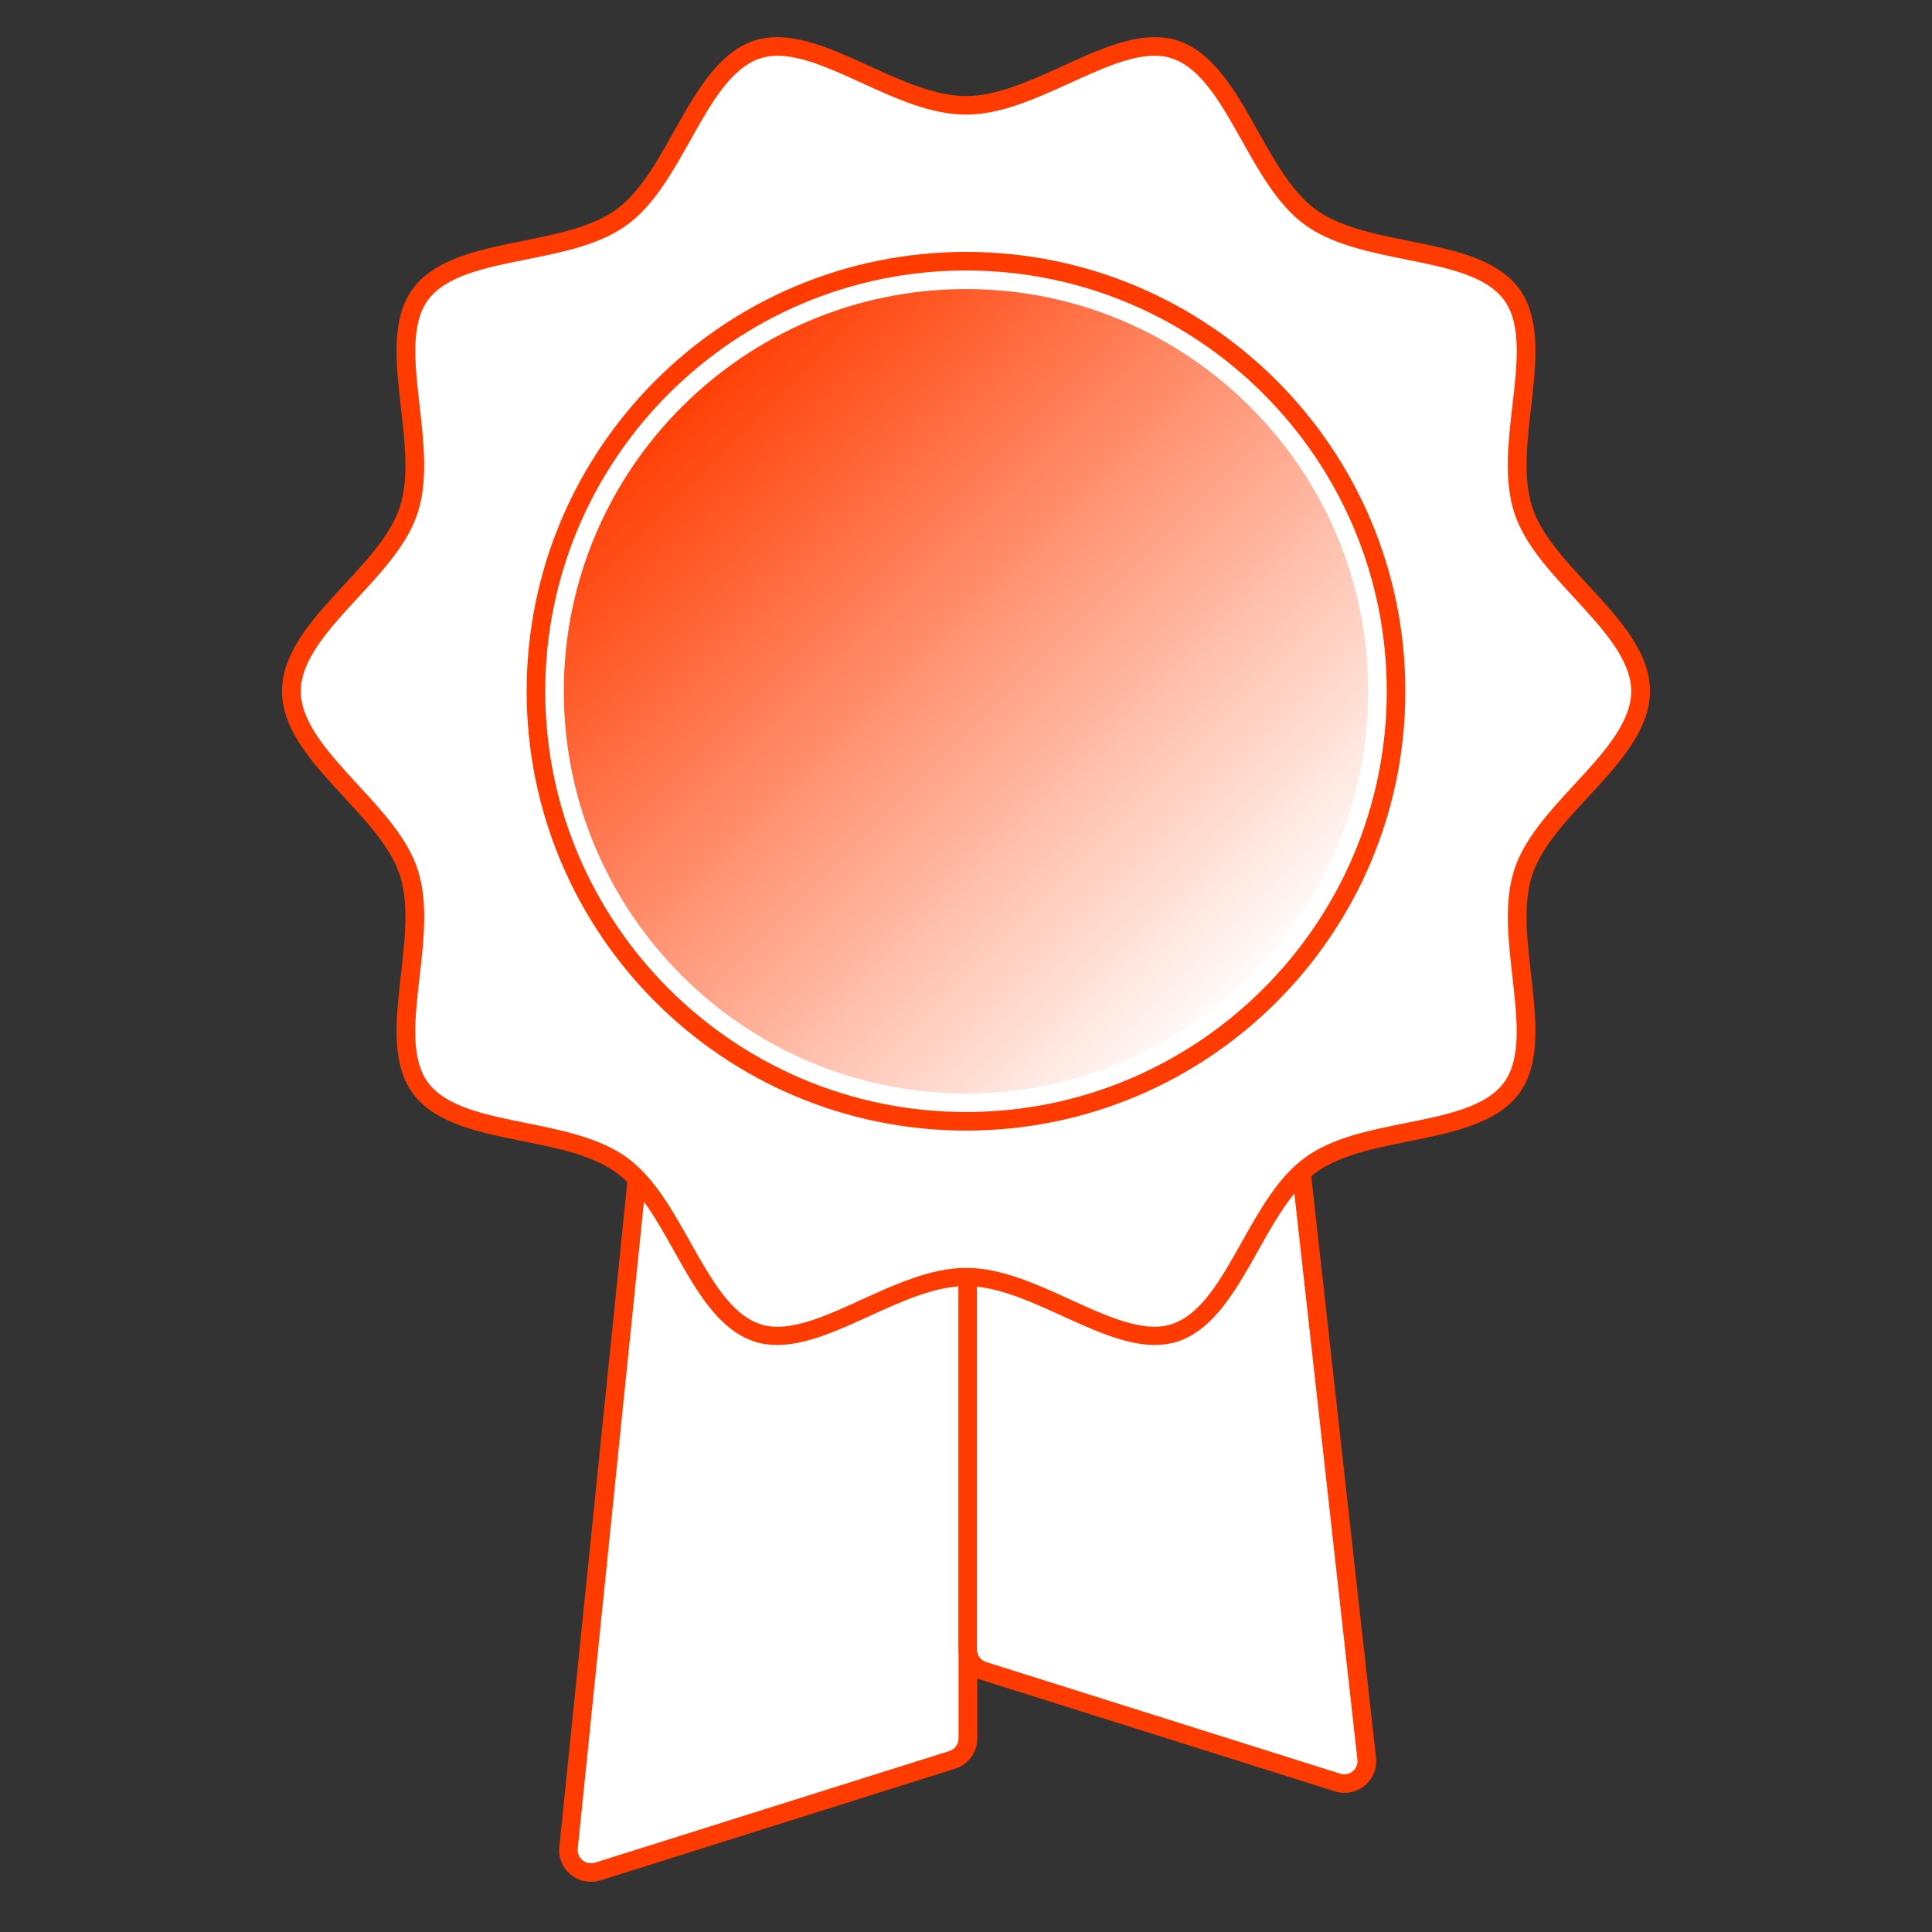
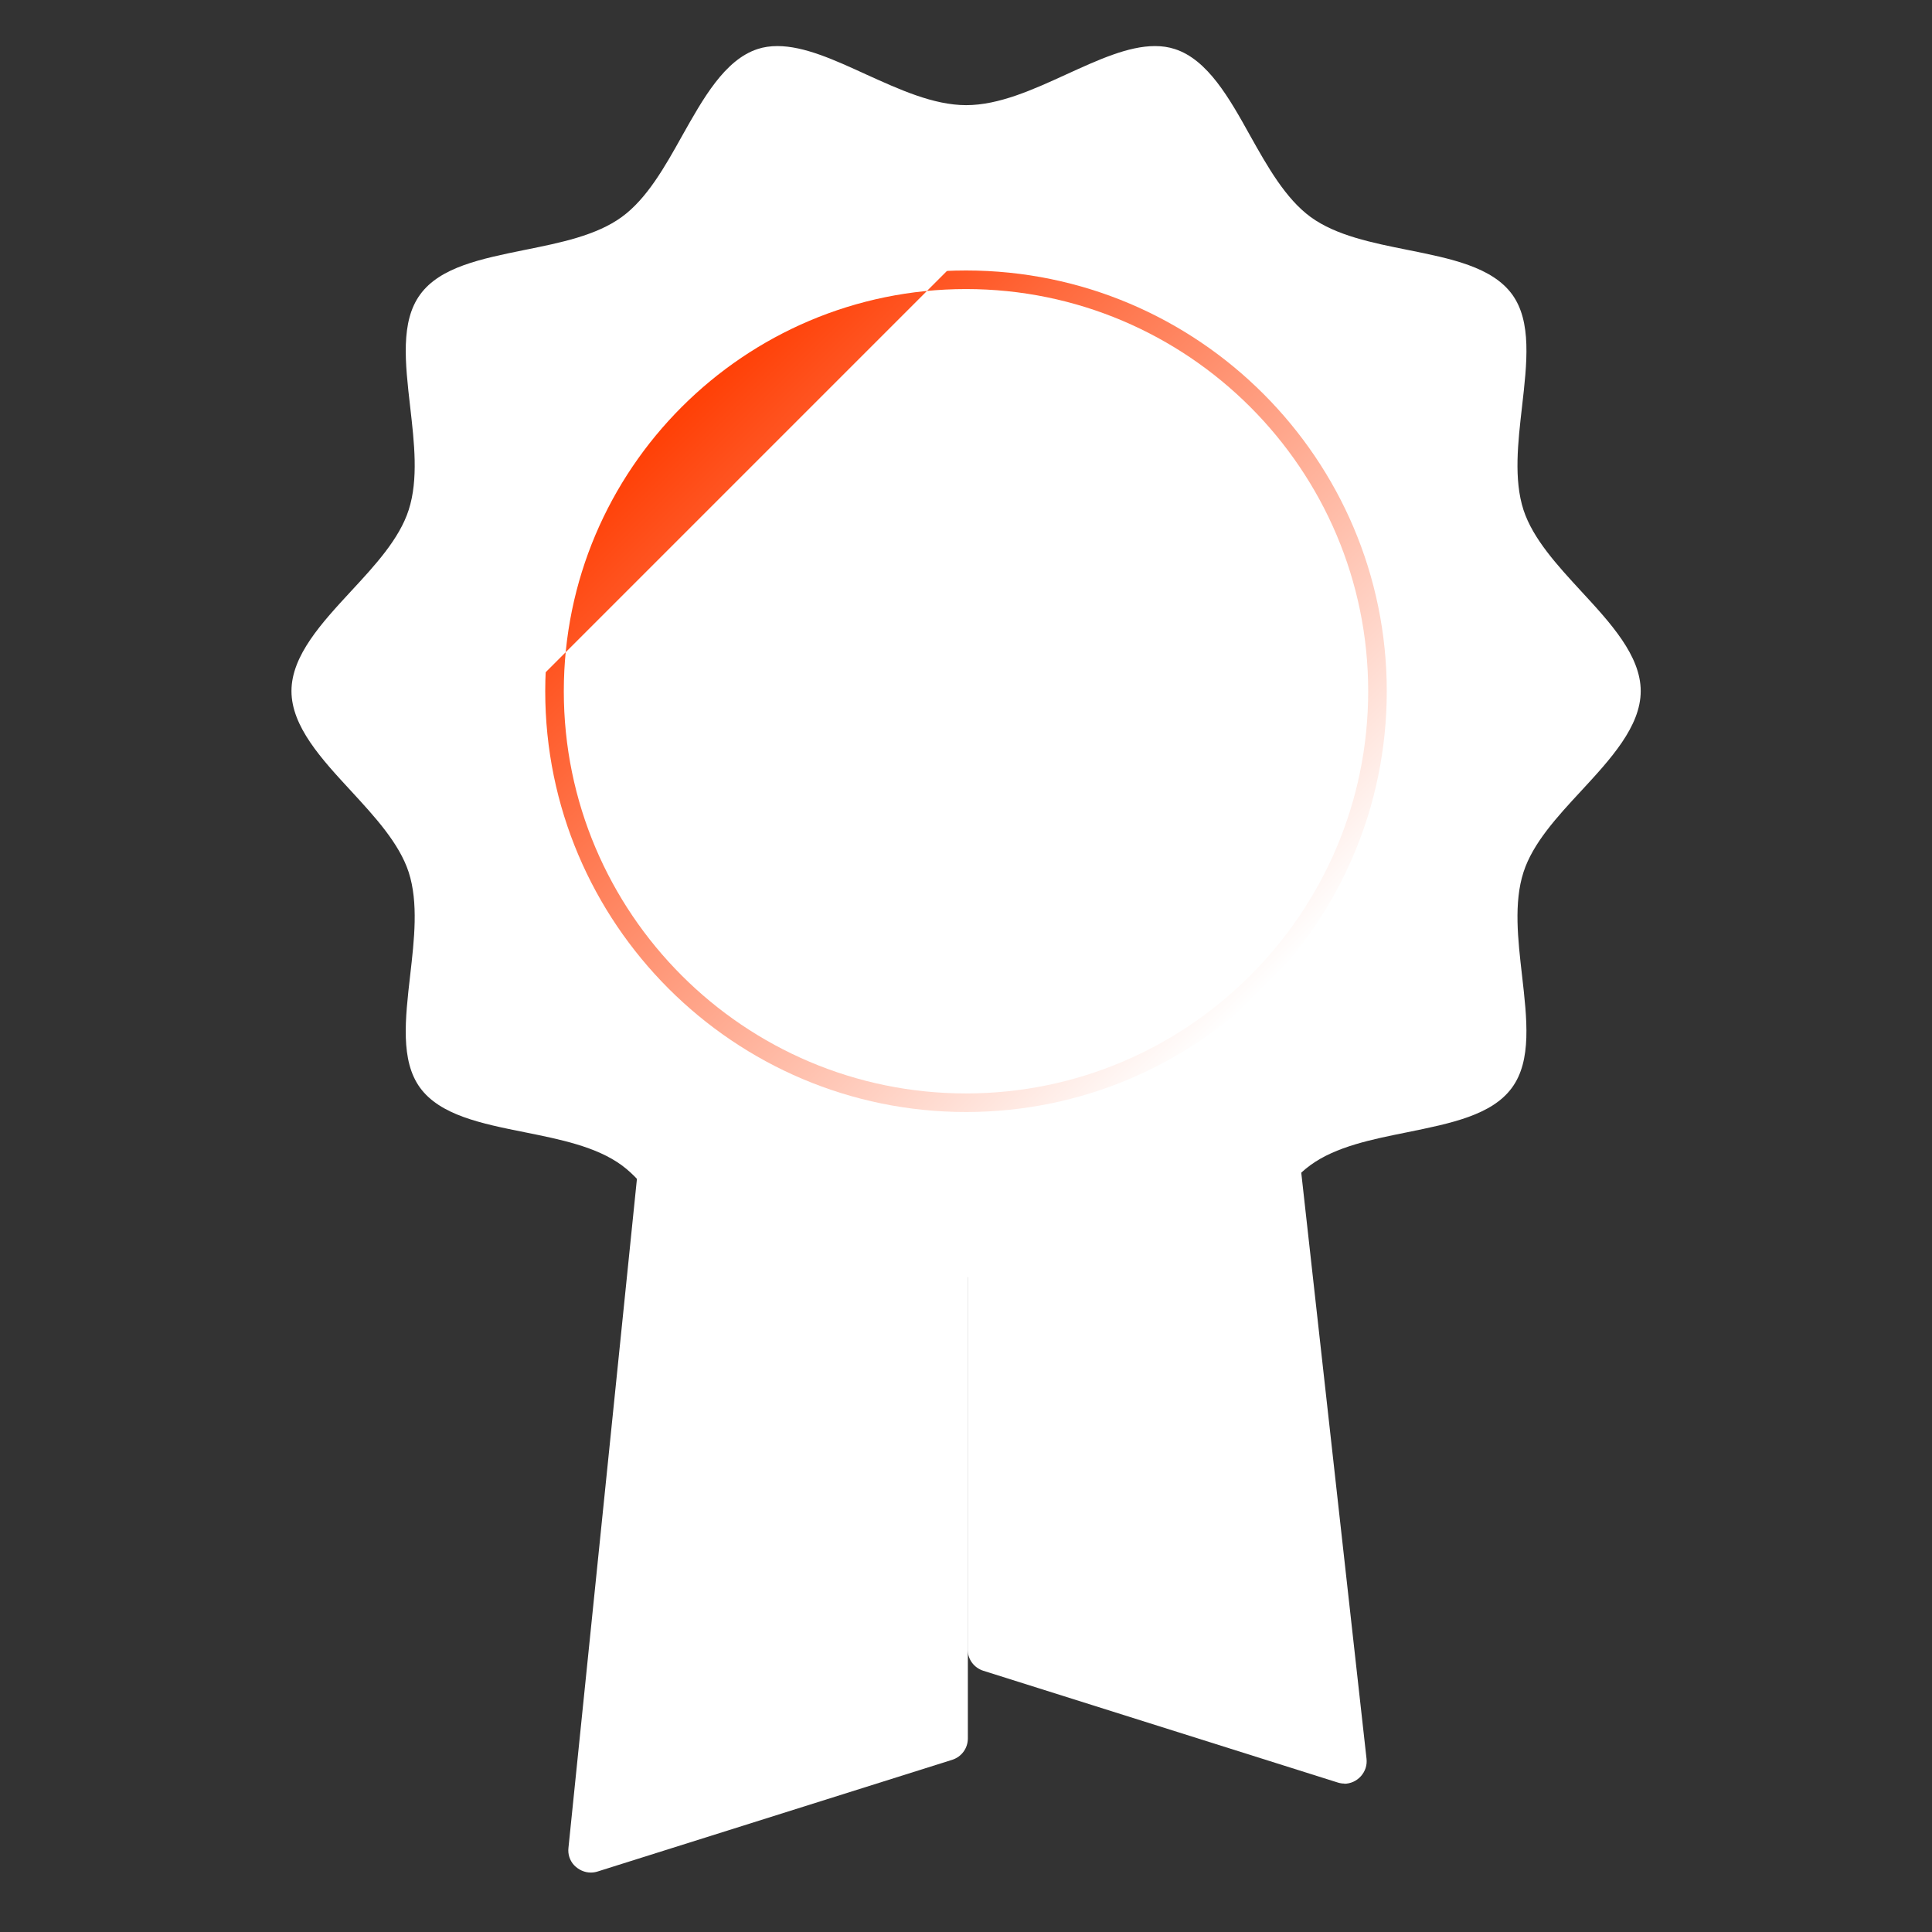
<svg xmlns="http://www.w3.org/2000/svg" id="Ebene_1" data-name="Ebene 1" viewBox="0 0 104 104">
  <rect x="0" y="0" width="104" height="104" fill="#333333" stroke="none" />
  <defs>
    <linearGradient id="Unbenannter_Verlauf_17" data-name="Unbenannter Verlauf 17" x1="35.99" y1="21.2" x2="68.01" y2="53.22" gradientUnits="userSpaceOnUse">
      <stop offset="0" stop-color="#ff3b00" />
      <stop offset="1" stop-color="#fff" />
    </linearGradient>
  </defs>
  <g>
    <g>
      <path d="M31.8,100.8c-.34,0-.66-.15-.9-.4-.23-.25-.34-.59-.3-.93l5.73-55.98h15.77v50.09c0,.53-.34.99-.84,1.15l-19.08,6.01c-.12.04-.25.06-.37.06Z" fill="#fff" />
-       <path d="M51.6,43.99v49.59c0,.31-.2.58-.5.68l-19.08,6.01c-.07.02-.15.03-.22.03-.2,0-.39-.09-.52-.24-.1-.11-.2-.29-.18-.54l5.68-55.53h14.81M52.6,42.99h-16.72l-5.77,56.43c-.11,1.04.72,1.88,1.7,1.88.17,0,.34-.03.52-.08l19.08-6.01c.71-.22,1.2-.88,1.2-1.63v-50.59h0Z" fill="#ff3b00" />
    </g>
    <g>
      <path d="M72.37,96.01c-.12,0-.25-.02-.37-.06l-19.06-6.01c-.51-.16-.85-.62-.85-1.15v-45.3h15.77l5.7,51.18c.04.35-.07.68-.3.94-.23.26-.56.41-.9.41Z" fill="#fff" />
-       <path d="M67.42,43.99l5.65,50.73c.03.26-.08.44-.17.55-.14.15-.33.24-.53.24-.07,0-.15-.01-.22-.03l-19.06-6.01c-.3-.09-.5-.37-.5-.68v-44.8h14.82M68.32,42.99h-16.72v45.8c0,.75.48,1.41,1.2,1.63l19.06,6.01c.17.05.35.08.52.08.98,0,1.81-.85,1.69-1.9l-5.75-51.62h0Z" fill="#ff3b00" />
    </g>
  </g>
  <g>
    <path d="M62.16,71.92c-1.44,0-3.06-.74-4.76-1.52-1.79-.81-3.63-1.66-5.4-1.66s-3.61.84-5.4,1.66c-1.71.78-3.32,1.52-4.76,1.52-.39,0-.73-.05-1.07-.16-1.77-.57-2.94-2.65-4.06-4.67-.93-1.66-1.9-3.38-3.25-4.37-1.37-1-3.32-1.39-5.21-1.77-2.35-.47-4.56-.92-5.64-2.4-1.06-1.46-.8-3.69-.53-6.05.22-1.92.45-3.91-.08-5.55-.51-1.56-1.83-2.99-3.1-4.37-1.58-1.71-3.21-3.47-3.21-5.38s1.63-3.67,3.21-5.38c1.28-1.38,2.6-2.81,3.1-4.37.53-1.64.3-3.63.08-5.55-.27-2.36-.53-4.59.54-6.05,1.08-1.48,3.29-1.92,5.64-2.4,1.89-.38,3.84-.77,5.21-1.77,1.35-.98,2.32-2.7,3.25-4.37,1.13-2.01,2.29-4.09,4.06-4.67.33-.11.69-.16,1.07-.16,1.44,0,3.06.74,4.76,1.52,1.79.81,3.63,1.66,5.4,1.66s3.61-.84,5.4-1.66c1.71-.78,3.32-1.52,4.76-1.52.39,0,.73.05,1.07.16,1.77.57,2.94,2.65,4.06,4.67.93,1.66,1.9,3.38,3.25,4.37,1.37,1,3.32,1.39,5.21,1.77,2.35.47,4.56.92,5.64,2.4,1.06,1.46.8,3.69.53,6.05-.22,1.92-.45,3.91.08,5.55.51,1.56,1.83,2.99,3.1,4.37,1.58,1.71,3.21,3.47,3.21,5.38s-1.63,3.67-3.21,5.38c-1.28,1.38-2.6,2.81-3.1,4.37-.53,1.64-.3,3.63-.08,5.55.27,2.36.53,4.59-.54,6.05-1.08,1.48-3.29,1.92-5.64,2.4-1.89.38-3.84.77-5.21,1.77-1.35.98-2.32,2.7-3.25,4.37-1.13,2.01-2.29,4.09-4.06,4.67-.33.11-.69.16-1.07.16Z" fill="#fff" />
-     <path d="M41.84,3c1.33,0,2.9.71,4.56,1.47,1.83.84,3.73,1.7,5.6,1.7s3.77-.87,5.6-1.7c1.66-.76,3.22-1.47,4.56-1.47.33,0,.63.04.91.14,1.58.51,2.65,2.42,3.78,4.43.96,1.71,1.95,3.48,3.39,4.53,1.46,1.06,3.47,1.47,5.4,1.86,2.25.45,4.37.88,5.33,2.2.95,1.3.7,3.44.44,5.7-.23,1.98-.46,4.02.11,5.76.54,1.66,1.9,3.13,3.21,4.55,1.51,1.64,3.08,3.33,3.08,5.04s-1.57,3.41-3.08,5.04c-1.31,1.42-2.67,2.89-3.21,4.55-.57,1.74-.33,3.79-.11,5.76.26,2.26.5,4.4-.44,5.7-.96,1.32-3.08,1.75-5.33,2.2-1.94.39-3.94.79-5.4,1.86-1.44,1.05-2.43,2.82-3.39,4.53-1.13,2.02-2.2,3.92-3.78,4.43-.28.09-.58.14-.91.14-1.33,0-2.9-.71-4.56-1.47-1.83-.84-3.73-1.7-5.6-1.7s-3.77.87-5.6,1.7c-1.66.76-3.22,1.47-4.56,1.47-.33,0-.63-.04-.91-.14-1.58-.51-2.65-2.42-3.78-4.43-.96-1.71-1.95-3.48-3.39-4.53-1.46-1.06-3.47-1.47-5.4-1.86-2.25-.45-4.37-.88-5.33-2.2-.95-1.3-.7-3.44-.44-5.7.23-1.98.46-4.02-.11-5.76-.54-1.66-1.9-3.13-3.21-4.55-1.51-1.64-3.08-3.33-3.08-5.04s1.57-3.41,3.08-5.04c1.31-1.42,2.67-2.89,3.21-4.55.57-1.74.33-3.79.11-5.76-.26-2.26-.5-4.4.44-5.7.96-1.32,3.08-1.75,5.33-2.2,1.94-.39,3.94-.79,5.4-1.86,1.44-1.05,2.43-2.82,3.39-4.53,1.13-2.02,2.2-3.92,3.78-4.43.28-.09.58-.14.91-.14M62.16,2c-3.14,0-6.88,3.17-10.16,3.17s-7.02-3.17-10.16-3.17c-.42,0-.83.06-1.22.18-3.47,1.13-4.56,7-7.45,9.1-2.92,2.12-8.83,1.36-10.96,4.28-2.1,2.89.44,8.27-.69,11.74-1.09,3.35-6.34,6.19-6.34,9.9s5.25,6.55,6.34,9.9c1.13,3.47-1.41,8.85.69,11.74,2.12,2.92,8.04,2.15,10.96,4.28,2.89,2.1,3.98,7.98,7.45,9.1.39.13.8.18,1.22.18,3.14,0,6.88-3.17,10.16-3.17s7.02,3.17,10.16,3.17c.42,0,.83-.06,1.22-.18,3.47-1.13,4.56-7,7.45-9.1,2.92-2.12,8.83-1.36,10.96-4.28,2.1-2.89-.44-8.27.69-11.74,1.09-3.35,6.34-6.19,6.34-9.9s-5.25-6.55-6.34-9.9c-1.13-3.47,1.41-8.85-.69-11.74-2.12-2.92-8.04-2.15-10.96-4.28-2.89-2.1-3.98-7.98-7.45-9.1-.39-.13-.8-.18-1.22-.18h0Z" fill="#ff3b00" />
  </g>
  <g>
    <path d="M52,59.86c-12.49,0-22.65-10.16-22.65-22.65s10.16-22.65,22.65-22.65,22.65,10.16,22.65,22.65-10.16,22.65-22.65,22.65Z" fill="url(#Unbenannter_Verlauf_17)" />
-     <path d="M52,15.56c11.94,0,21.65,9.71,21.65,21.65s-9.71,21.65-21.65,21.65-21.65-9.71-21.65-21.65,9.71-21.65,21.65-21.65M52,13.56c-13.06,0-23.65,10.59-23.65,23.65s10.59,23.65,23.65,23.65,23.65-10.59,23.65-23.65-10.59-23.65-23.65-23.65h0Z" fill="#fff" />
-     <path d="M52,14.56c12.49,0,22.65,10.16,22.65,22.65s-10.16,22.65-22.65,22.65-22.65-10.16-22.65-22.65,10.16-22.65,22.65-22.65M52,13.56c-13.06,0-23.65,10.59-23.65,23.65s10.59,23.65,23.65,23.65,23.65-10.59,23.65-23.65-10.59-23.65-23.65-23.65h0Z" fill="#ff3b00" />
+     <path d="M52,15.56c11.94,0,21.65,9.71,21.65,21.65s-9.71,21.65-21.65,21.65-21.65-9.71-21.65-21.65,9.71-21.65,21.65-21.65M52,13.56c-13.06,0-23.65,10.59-23.65,23.65h0Z" fill="#fff" />
  </g>
</svg>